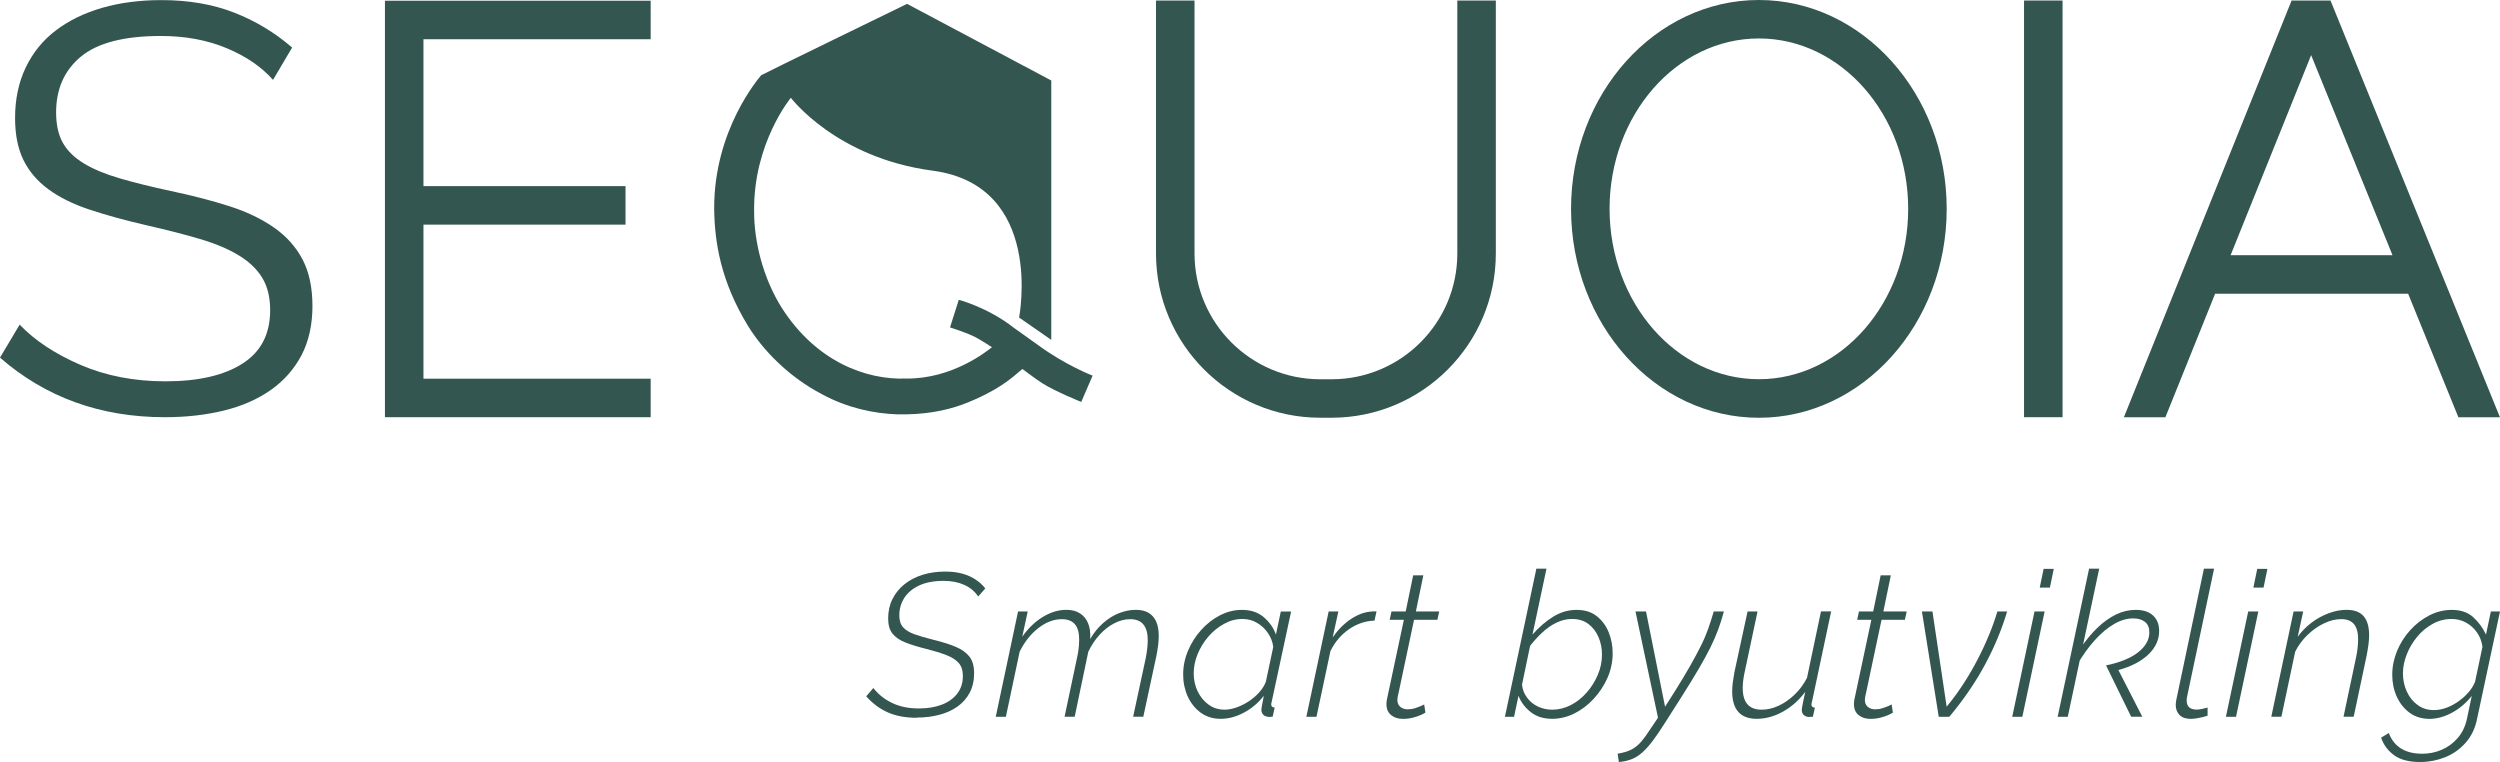
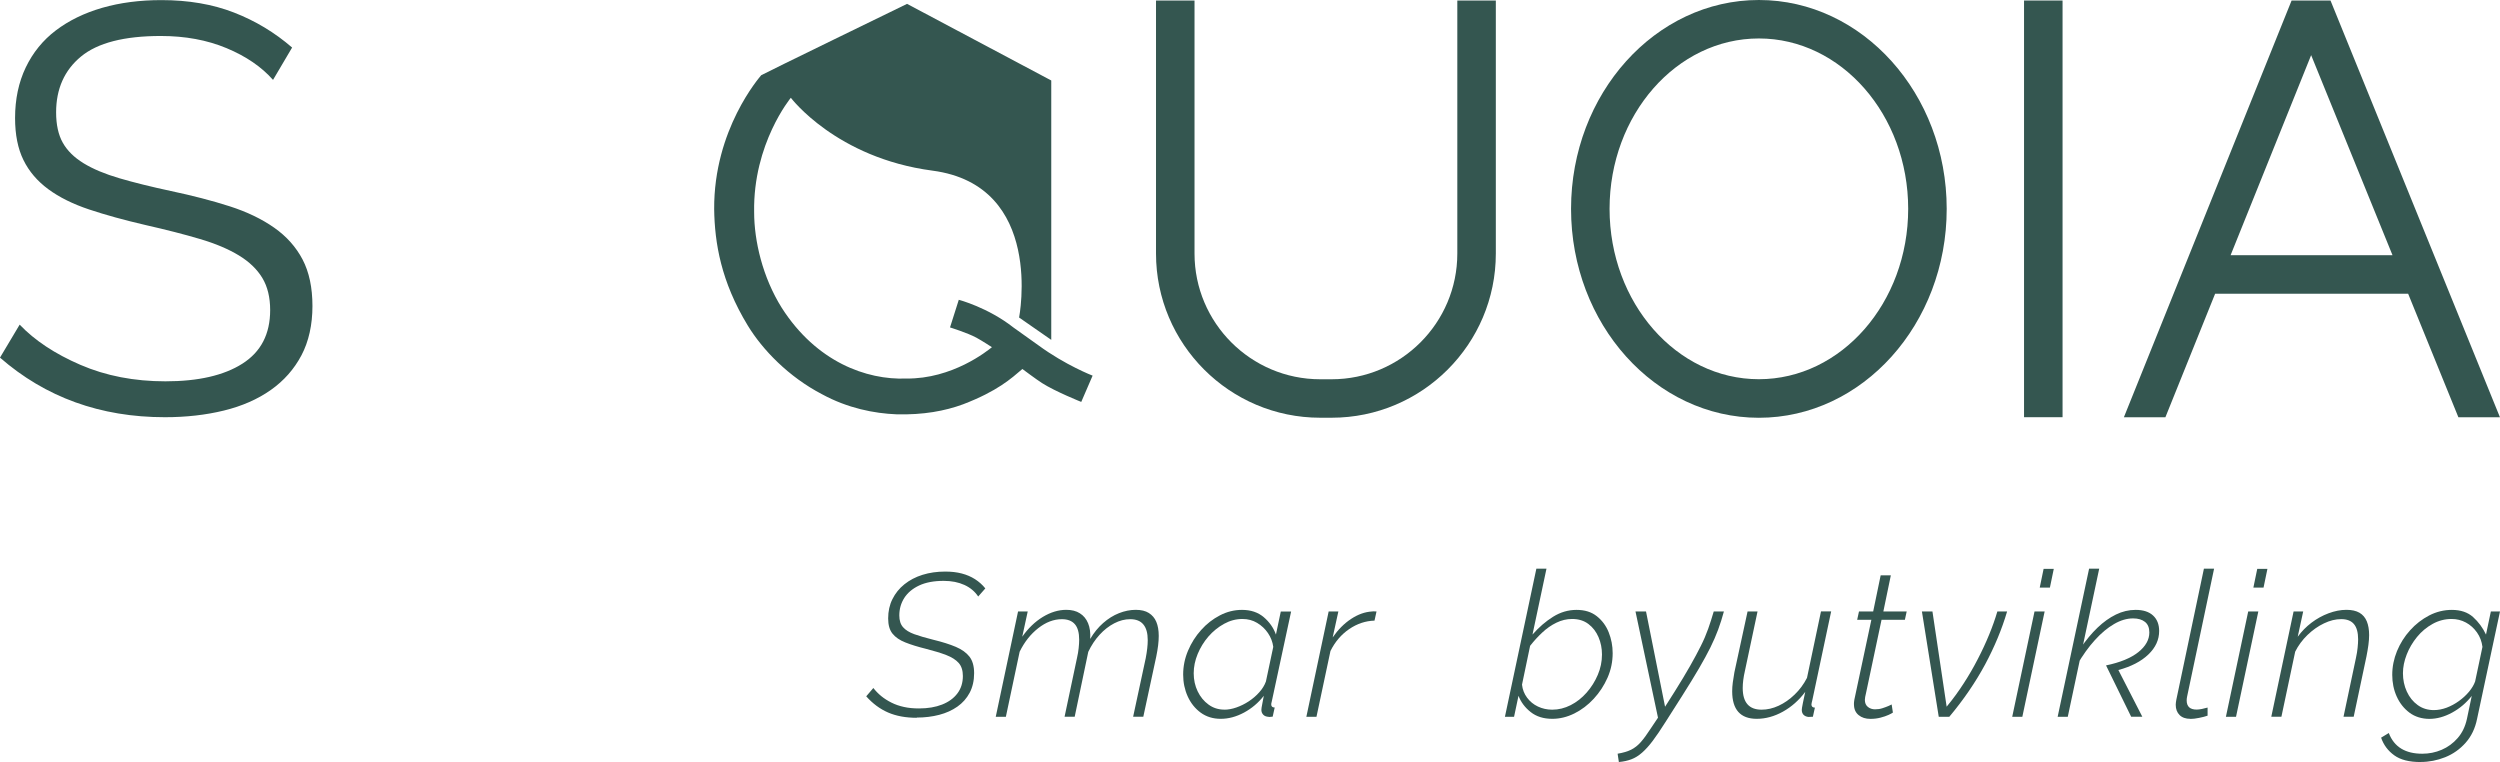
<svg xmlns="http://www.w3.org/2000/svg" id="Layer_1" data-name="Layer 1" viewBox="0 0 484.23 147.6">
  <g>
    <path d="M177.56,139.03c-2.12,0-3.97-.34-5.54-1.02s-2.99-1.73-4.24-3.14l1.38-1.61c.45.58.96,1.1,1.53,1.57.58.47,1.23.89,1.97,1.26.73.37,1.54.65,2.42.84.88.2,1.85.29,2.93.29,1.7,0,3.19-.25,4.46-.75,1.27-.5,2.26-1.22,2.97-2.16.71-.94,1.06-2.07,1.06-3.37,0-1.07-.27-1.92-.81-2.53-.54-.61-1.34-1.12-2.4-1.53-1.06-.41-2.36-.8-3.91-1.2-1.57-.39-2.91-.8-4.01-1.24-1.1-.43-1.93-1-2.5-1.71s-.84-1.69-.84-2.94c0-1.39.27-2.64.83-3.75.55-1.11,1.32-2.07,2.32-2.87,1-.8,2.16-1.41,3.5-1.83,1.34-.42,2.8-.63,4.4-.63,1.18,0,2.25.12,3.2.37.96.25,1.81.62,2.57,1.1.76.49,1.43,1.08,2,1.79l-1.38,1.57c-.31-.47-.69-.9-1.14-1.28-.45-.38-.96-.7-1.53-.96-.58-.26-1.19-.46-1.85-.59-.66-.13-1.38-.2-2.16-.2-1.91,0-3.5.3-4.77.9-1.27.6-2.23,1.41-2.87,2.41-.64,1.01-.96,2.14-.96,3.39,0,.97.24,1.73.73,2.28.48.55,1.21,1,2.18,1.35.97.35,2.2.71,3.69,1.08,1.73.42,3.18.88,4.34,1.37,1.17.5,2.05,1.13,2.65,1.9.6.77.9,1.84.9,3.2,0,1.44-.29,2.7-.86,3.79-.58,1.09-1.37,1.98-2.38,2.69-1.01.71-2.18,1.24-3.52,1.59-1.34.35-2.79.53-4.36.53Z" style="fill: #345650;" />
    <path d="M197.21,118.44h1.85l-1.06,4.89c1.15-1.64,2.48-2.92,3.99-3.84,1.51-.91,3.02-1.37,4.54-1.37,1.05,0,1.93.22,2.63.67.71.44,1.24,1.08,1.59,1.92.35.83.49,1.85.41,3.05.73-1.23,1.57-2.26,2.52-3.09s1.96-1.47,3.05-1.9c1.09-.43,2.17-.65,3.24-.65s1.9.2,2.55.61c.65.41,1.14.98,1.45,1.72s.47,1.65.47,2.72c0,.57-.04,1.19-.12,1.84s-.2,1.36-.35,2.11l-2.52,11.71h-1.97l2.44-11.35c.26-1.36.39-2.52.39-3.48,0-1.36-.28-2.37-.85-3.05-.56-.68-1.41-1.02-2.54-1.02-1.05,0-2.08.27-3.1.8-1.02.53-1.97,1.27-2.83,2.21-.86.94-1.6,2.05-2.2,3.32l-2.63,12.57h-1.96l2.4-11.35c.16-.7.27-1.35.33-1.94.06-.59.1-1.13.1-1.62,0-1.36-.27-2.36-.83-3.01s-1.39-.98-2.52-.98c-1.57,0-3.1.58-4.58,1.74-1.48,1.16-2.68,2.68-3.6,4.56l-2.67,12.61h-1.96l4.32-20.4Z" style="fill: #345650;" />
    <path d="M236.44,139.23c-1.49,0-2.78-.4-3.87-1.19-1.09-.8-1.93-1.85-2.52-3.15-.59-1.31-.88-2.71-.88-4.23,0-1.59.31-3.13.94-4.62.63-1.49,1.47-2.83,2.54-4.01,1.06-1.19,2.27-2.13,3.64-2.84,1.36-.71,2.79-1.06,4.28-1.06,1.7,0,3.1.47,4.21,1.41,1.1.94,1.89,2.06,2.36,3.37l.94-4.46h2l-3.77,17.53c-.03.08-.05.16-.06.23-.01.08-.02.16-.02.24,0,.39.22.59.67.59l-.39,1.77c-.16,0-.3.01-.43.04-.13.03-.25.03-.35,0-.47-.03-.83-.17-1.06-.43-.24-.26-.35-.57-.35-.93,0-.13.01-.27.04-.43.03-.16.07-.41.14-.76.06-.35.16-.86.29-1.53-1.05,1.36-2.33,2.44-3.83,3.25-1.51.81-3.01,1.21-4.5,1.21ZM237.14,137.46c.73,0,1.51-.14,2.34-.43.83-.29,1.62-.68,2.4-1.19.77-.51,1.45-1.09,2.04-1.76.59-.66,1.02-1.36,1.28-2.09l1.42-6.7c-.13-.96-.47-1.85-1.02-2.66-.55-.81-1.25-1.47-2.1-1.98-.85-.51-1.8-.76-2.85-.76-1.23,0-2.42.31-3.56.94s-2.15,1.45-3.03,2.46c-.88,1.02-1.57,2.15-2.08,3.38-.51,1.24-.77,2.48-.77,3.74s.26,2.45.77,3.5c.51,1.06,1.21,1.91,2.1,2.56s1.91.98,3.07.98Z" style="fill: #345650;" />
    <path d="M257.34,118.44h1.89l-1.1,5.02c1.05-1.52,2.24-2.71,3.58-3.59,1.34-.88,2.67-1.35,4.01-1.43.18-.03.35-.03.51-.02.16.01.29.02.39.02l-.39,1.77c-1.73.05-3.36.59-4.89,1.63s-2.74,2.45-3.64,4.25l-2.71,12.75h-1.96l4.32-20.4Z" style="fill: #345650;" />
-     <path d="M268.54,136.42c0-.13,0-.28.02-.43.01-.16.03-.3.06-.44l3.3-15.5h-2.75l.35-1.61h2.75l1.45-7h1.97l-1.45,7h4.52l-.35,1.61h-4.52l-2.95,13.93c-.1.45-.18.79-.22,1.01-.04.22-.06.42-.06.57,0,.61.2,1.06.59,1.37s.85.46,1.38.46,1.01-.07,1.45-.22c.44-.14.83-.29,1.16-.43.33-.14.53-.24.61-.29l.24,1.57c-.13.1-.41.25-.84.45-.43.2-.95.37-1.55.53-.6.16-1.26.24-1.97.24-.92,0-1.68-.24-2.28-.73-.6-.49-.9-1.18-.9-2.08Z" style="fill: #345650;" />
    <path d="M300.65,139.23c-1.68,0-3.07-.44-4.17-1.31-1.1-.87-1.89-1.92-2.36-3.15l-.86,4.07h-1.77l6.09-28.69h1.96l-2.71,12.76c1.23-1.41,2.56-2.56,3.99-3.45,1.43-.89,2.94-1.33,4.54-1.33s2.88.4,3.91,1.21,1.81,1.85,2.32,3.13c.51,1.28.77,2.62.77,4.03,0,1.67-.33,3.26-1,4.78-.67,1.51-1.56,2.87-2.67,4.07-1.11,1.2-2.36,2.15-3.75,2.84-1.39.69-2.82,1.04-4.28,1.04ZM300.65,137.46c1.23,0,2.42-.29,3.58-.88s2.18-1.4,3.09-2.43,1.62-2.18,2.16-3.44c.54-1.26.81-2.58.81-3.93,0-1.2-.22-2.32-.67-3.37-.45-1.04-1.09-1.89-1.95-2.54-.85-.65-1.91-.98-3.16-.98-1.05,0-2.06.24-3.05.72s-1.89,1.11-2.73,1.9c-.84.78-1.62,1.64-2.36,2.58l-1.57,7.52c.1.94.43,1.78.98,2.52s1.25,1.32,2.1,1.72,1.77.61,2.77.61Z" style="fill: #345650;" />
    <path d="M313.31,145.99c1.07-.18,1.95-.44,2.63-.78.68-.34,1.3-.83,1.87-1.47.56-.64,1.2-1.51,1.91-2.61l1.42-2.12-4.36-20.58h2.04l3.69,18.46,1.89-2.98c1.18-1.88,2.17-3.53,2.97-4.94s1.49-2.69,2.06-3.84c.58-1.15,1.05-2.26,1.43-3.33.38-1.07.74-2.2,1.08-3.37h1.97c-.34,1.25-.71,2.43-1.12,3.53-.41,1.1-.9,2.24-1.49,3.43-.59,1.19-1.32,2.53-2.2,4.04-.88,1.5-1.97,3.29-3.28,5.35l-3.22,5.06c-.92,1.46-1.74,2.67-2.46,3.63s-1.41,1.72-2.08,2.31c-.67.59-1.36,1.02-2.08,1.29-.72.27-1.53.45-2.42.53l-.24-1.61Z" style="fill: #345650;" />
    <path d="M340.27,139.23c-3.17,0-4.76-1.78-4.76-5.33,0-.55.04-1.12.12-1.73.08-.6.18-1.25.31-1.96l2.55-11.77h1.93l-2.44,11.49c-.29,1.25-.43,2.37-.43,3.33,0,2.8,1.22,4.2,3.65,4.2,1.1,0,2.2-.25,3.3-.76,1.1-.51,2.14-1.23,3.1-2.16.97-.93,1.77-2.01,2.4-3.24l2.71-12.87h1.97l-3.62,17.06c-.05.21-.1.41-.14.59-.04.18-.06.3-.06.35,0,.42.22.63.67.63l-.39,1.77c-.18,0-.35,0-.49.02-.14.01-.27.02-.37.02-.42-.05-.74-.2-.96-.43-.22-.24-.33-.55-.33-.94,0-.1.01-.24.04-.41.03-.17.08-.49.18-.96.09-.47.24-1.18.45-2.12-1.21,1.62-2.65,2.9-4.32,3.83s-3.37,1.39-5.07,1.39Z" style="fill: #345650;" />
    <path d="M359.09,136.42c0-.13,0-.28.02-.43.01-.16.03-.3.06-.44l3.3-15.5h-2.75l.35-1.61h2.75l1.45-7h1.97l-1.45,7h4.52l-.35,1.61h-4.52l-2.95,13.93c-.1.45-.18.79-.22,1.01-.04.22-.06.42-.06.57,0,.61.2,1.06.59,1.37s.85.46,1.38.46,1.01-.07,1.45-.22c.44-.14.83-.29,1.16-.43.33-.14.53-.24.61-.29l.24,1.57c-.13.1-.41.25-.84.45-.43.2-.95.37-1.55.53-.6.16-1.26.24-1.97.24-.92,0-1.68-.24-2.28-.73-.6-.49-.9-1.18-.9-2.08Z" style="fill: #345650;" />
-     <path d="M372.26,118.44h2.04l2.75,18.44c1.21-1.46,2.31-2.97,3.3-4.51,1-1.54,1.91-3.11,2.73-4.71.83-1.59,1.56-3.17,2.2-4.73.64-1.56,1.17-3.05,1.59-4.49h1.89c-1,3.4-2.42,6.82-4.26,10.26-1.85,3.44-4.16,6.82-6.94,10.14h-2.04l-3.26-20.4Z" style="fill: #345650;" />
+     <path d="M372.26,118.44h2.04l2.75,18.44c1.21-1.46,2.31-2.97,3.3-4.51,1-1.54,1.91-3.11,2.73-4.71.83-1.59,1.56-3.17,2.2-4.73.64-1.56,1.17-3.05,1.59-4.49h1.89c-1,3.4-2.42,6.82-4.26,10.26-1.85,3.44-4.16,6.82-6.94,10.14h-2.04l-3.26-20.4" style="fill: #345650;" />
    <path d="M394.07,118.44h1.96l-4.32,20.4h-1.96l4.32-20.4ZM395.84,110.19h1.96l-.75,3.62h-1.97l.75-3.62Z" style="fill: #345650;" />
    <path d="M404.64,110.15h1.96l-6.09,28.69h-1.96l6.09-28.69ZM407.9,128.89c2.75-.57,4.84-1.43,6.27-2.57,1.43-1.14,2.14-2.42,2.14-3.82,0-.91-.28-1.59-.84-2.04-.56-.45-1.33-.68-2.3-.68-1.21,0-2.44.36-3.69,1.09-1.26.73-2.5,1.76-3.71,3.1-1.22,1.34-2.38,2.96-3.48,4.85l.75-3.35c1.02-1.51,2.1-2.81,3.24-3.9s2.33-1.94,3.56-2.54c1.23-.6,2.5-.9,3.81-.9,1.47,0,2.59.36,3.38,1.09.79.73,1.18,1.73,1.18,3,0,1.69-.69,3.21-2.08,4.54-1.39,1.34-3.33,2.35-5.82,3.02l4.64,9.05h-2.16l-4.87-9.95Z" style="fill: #345650;" />
    <path d="M424.25,139.23c-.89,0-1.59-.24-2.08-.73s-.75-1.15-.75-2c0-.16.01-.32.04-.49.03-.17.05-.34.08-.49l5.34-25.37h1.97l-5.23,24.79c-.03.13-.05.25-.06.36-.01.11-.02.22-.02.36,0,1.19.64,1.78,1.93,1.78.29,0,.63-.04,1.02-.12.39-.08.76-.17,1.1-.27v1.57c-.45.16-1,.3-1.65.43s-1.22.2-1.69.2Z" style="fill: #345650;" />
    <path d="M435.46,118.44h1.96l-4.32,20.4h-1.96l4.32-20.4ZM437.22,110.19h1.96l-.75,3.62h-1.97l.75-3.62Z" style="fill: #345650;" />
    <path d="M444.26,118.44h1.85l-1.06,4.89c.76-1.04,1.65-1.95,2.67-2.72,1.02-.77,2.12-1.38,3.3-1.82s2.33-.67,3.46-.67c1.05,0,1.89.19,2.54.57.64.38,1.11.93,1.41,1.66.3.73.45,1.62.45,2.66,0,.6-.05,1.24-.14,1.92-.09.68-.22,1.41-.37,2.19l-2.48,11.71h-1.97l2.4-11.35c.16-.73.27-1.4.33-2,.06-.6.1-1.15.1-1.64,0-1.33-.27-2.32-.81-2.96-.54-.64-1.36-.96-2.46-.96s-2.19.27-3.34.82c-1.15.55-2.22,1.3-3.2,2.25-.98.95-1.78,2.03-2.38,3.23l-2.67,12.61h-1.96l4.32-20.4Z" style="fill: #345650;" />
    <path d="M468.82,147.6c-2.18,0-3.87-.43-5.07-1.3-1.21-.87-2.06-2-2.55-3.42l1.49-.9c.52,1.36,1.33,2.37,2.42,3.03,1.09.66,2.44.98,4.07.98,1.31,0,2.56-.25,3.75-.76,1.19-.51,2.23-1.27,3.1-2.27.88-1.01,1.47-2.24,1.79-3.7l.94-4.47c-1.05,1.35-2.32,2.43-3.81,3.24-1.49.81-2.96,1.21-4.4,1.21s-2.78-.4-3.85-1.2c-1.07-.8-1.9-1.85-2.48-3.14s-.86-2.69-.86-4.19c0-1.57.31-3.1.92-4.6.62-1.49,1.46-2.84,2.54-4.03,1.07-1.19,2.31-2.15,3.69-2.87,1.39-.72,2.86-1.08,4.4-1.08,1.7,0,3.07.46,4.11,1.39,1.03.93,1.87,2.06,2.5,3.39l.94-4.47h1.77l-4.44,20.81c-.37,1.83-1.11,3.37-2.22,4.62-1.11,1.25-2.44,2.19-3.97,2.8-1.53.61-3.12.92-4.77.92ZM471.42,137.54c.81,0,1.64-.16,2.48-.47.84-.32,1.63-.75,2.38-1.29.75-.54,1.4-1.14,1.95-1.8s.94-1.32,1.18-1.98l1.42-6.7c-.13-1.04-.48-1.98-1.06-2.8-.58-.82-1.29-1.46-2.14-1.92-.85-.46-1.78-.69-2.77-.69-1.31,0-2.54.32-3.69.96-1.15.64-2.16,1.48-3.01,2.52-.85,1.04-1.52,2.17-2,3.4s-.73,2.44-.73,3.62c0,1.28.25,2.47.75,3.56s1.2,1.96,2.1,2.61c.9.66,1.96.98,3.16.98Z" style="fill: #345650;" />
  </g>
  <g>
    <g>
      <path d="M198.03,71.47c-2.16,1.84-4.81,4.28-11.49,6.84-3.54,1.3-7.7,2.07-12.89,1.94-4.32-.17-9.46-1.18-14.43-3.89-6.46-3.36-11.53-8.61-14.39-13.32-5.18-8.51-6.41-16.01-6.5-22.53-.09-15.46,8.82-25.57,9.11-25.94.34-.24,28.25-13.82,28.25-13.82l27.93,14.84v50.24l-6.23-4.33s5.02-25.58-16.79-28.45c-18.65-2.46-27.42-14.11-27.42-14.11,0,0-7.34,8.86-7.11,22.14,0,5.58,1.64,12.64,5.36,18.56,6.7,10.47,16.4,13.98,24.09,13.68,8.96.11,15.71-5.35,16.61-6.07,0,0-2.03-1.32-3.04-1.86-1.71-.92-5.08-1.97-5.08-1.97l1.7-5.35s5.62,1.46,10.62,5.39l4.74,3.38c5.33,3.92,10.56,5.92,10.56,5.92l-2.2,5.09s-5.05-2.02-7.61-3.66c-1.14-.73-3.78-2.71-3.78-2.71Z" style="fill: #345650;" />
      <g>
        <path d="M340.68,0c-20.06,0-36.38,18.15-36.38,40.46s16.32,40.46,36.38,40.46,36.38-18.15,36.38-40.46S360.74,0,340.68,0ZM340.68,73.45c-15.94,0-28.92-14.8-28.92-33s12.97-33,28.92-33,28.92,14.8,28.92,33-12.97,33-28.92,33Z" style="fill: #345650;" />
        <rect x="392.04" y=".1" width="7.46" height="80.71" style="fill: #345650;" />
        <path d="M282.27,49.12c0,13.42-10.92,24.34-24.34,24.34h-2.22c-13.42,0-24.34-10.92-24.34-24.34V.1h-7.46v49.01c0,17.53,14.26,31.8,31.8,31.8h2.22c17.53,0,31.8-14.26,31.8-31.8V.1h-7.46v49.01Z" style="fill: #345650;" />
-         <polygon points="74.56 80.81 126.03 80.81 126.03 73.35 82.02 73.35 82.02 43.51 121.16 43.51 121.16 36.05 82.02 36.05 82.02 7.6 126.03 7.6 126.03 .14 74.56 .14 74.56 80.81" style="fill: #345650;" />
        <path d="M451.51.37l-.11-.26h-7.54l-32.48,80.71h8.04l9.63-23.92h37.39l9.73,23.92h8.05L451.51.37ZM463.41,49.43h-31.36l15.6-38.75,15.76,38.75Z" style="fill: #345650;" />
      </g>
    </g>
    <path d="M52.89,15.48c-2.24-2.54-5.25-4.59-9.02-6.16-3.77-1.57-8.01-2.35-12.72-2.35-7.1,0-12.25,1.33-15.46,3.98-3.21,2.65-4.82,6.26-4.82,10.81,0,2.39.43,4.35,1.29,5.88.86,1.53,2.2,2.86,4.03,3.98,1.83,1.12,4.15,2.09,6.95,2.91,2.8.82,6.11,1.64,9.92,2.46,4.26.9,8.07,1.89,11.43,2.97,3.36,1.08,6.24,2.47,8.63,4.15,2.39,1.68,4.22,3.74,5.49,6.16,1.27,2.43,1.91,5.44,1.91,9.02s-.71,6.84-2.13,9.53c-1.42,2.69-3.4,4.93-5.94,6.72-2.54,1.79-5.57,3.12-9.08,3.98-3.51.86-7.32,1.29-11.43,1.29-12.48,0-23.12-3.85-31.94-11.54l3.81-6.39c2.91,3.06,6.84,5.66,11.77,7.79s10.42,3.19,16.47,3.19c6.35,0,11.32-1.14,14.9-3.42,3.59-2.28,5.38-5.73,5.38-10.37,0-2.46-.5-4.54-1.51-6.22-1.01-1.68-2.52-3.14-4.54-4.37-2.02-1.23-4.54-2.3-7.56-3.19-3.03-.9-6.52-1.79-10.48-2.69-4.18-.97-7.84-1.98-10.98-3.03-3.14-1.05-5.77-2.35-7.9-3.92-2.13-1.57-3.74-3.45-4.82-5.66-1.08-2.2-1.62-4.91-1.62-8.12,0-3.66.69-6.93,2.07-9.81,1.38-2.87,3.32-5.27,5.83-7.17,2.5-1.9,5.49-3.36,8.96-4.37C23.25.52,27.08.02,31.26.02c5.23,0,9.92.8,14.06,2.41,4.15,1.61,7.9,3.87,11.26,6.78l-3.7,6.27Z" style="fill: #345650;" />
  </g>
</svg>